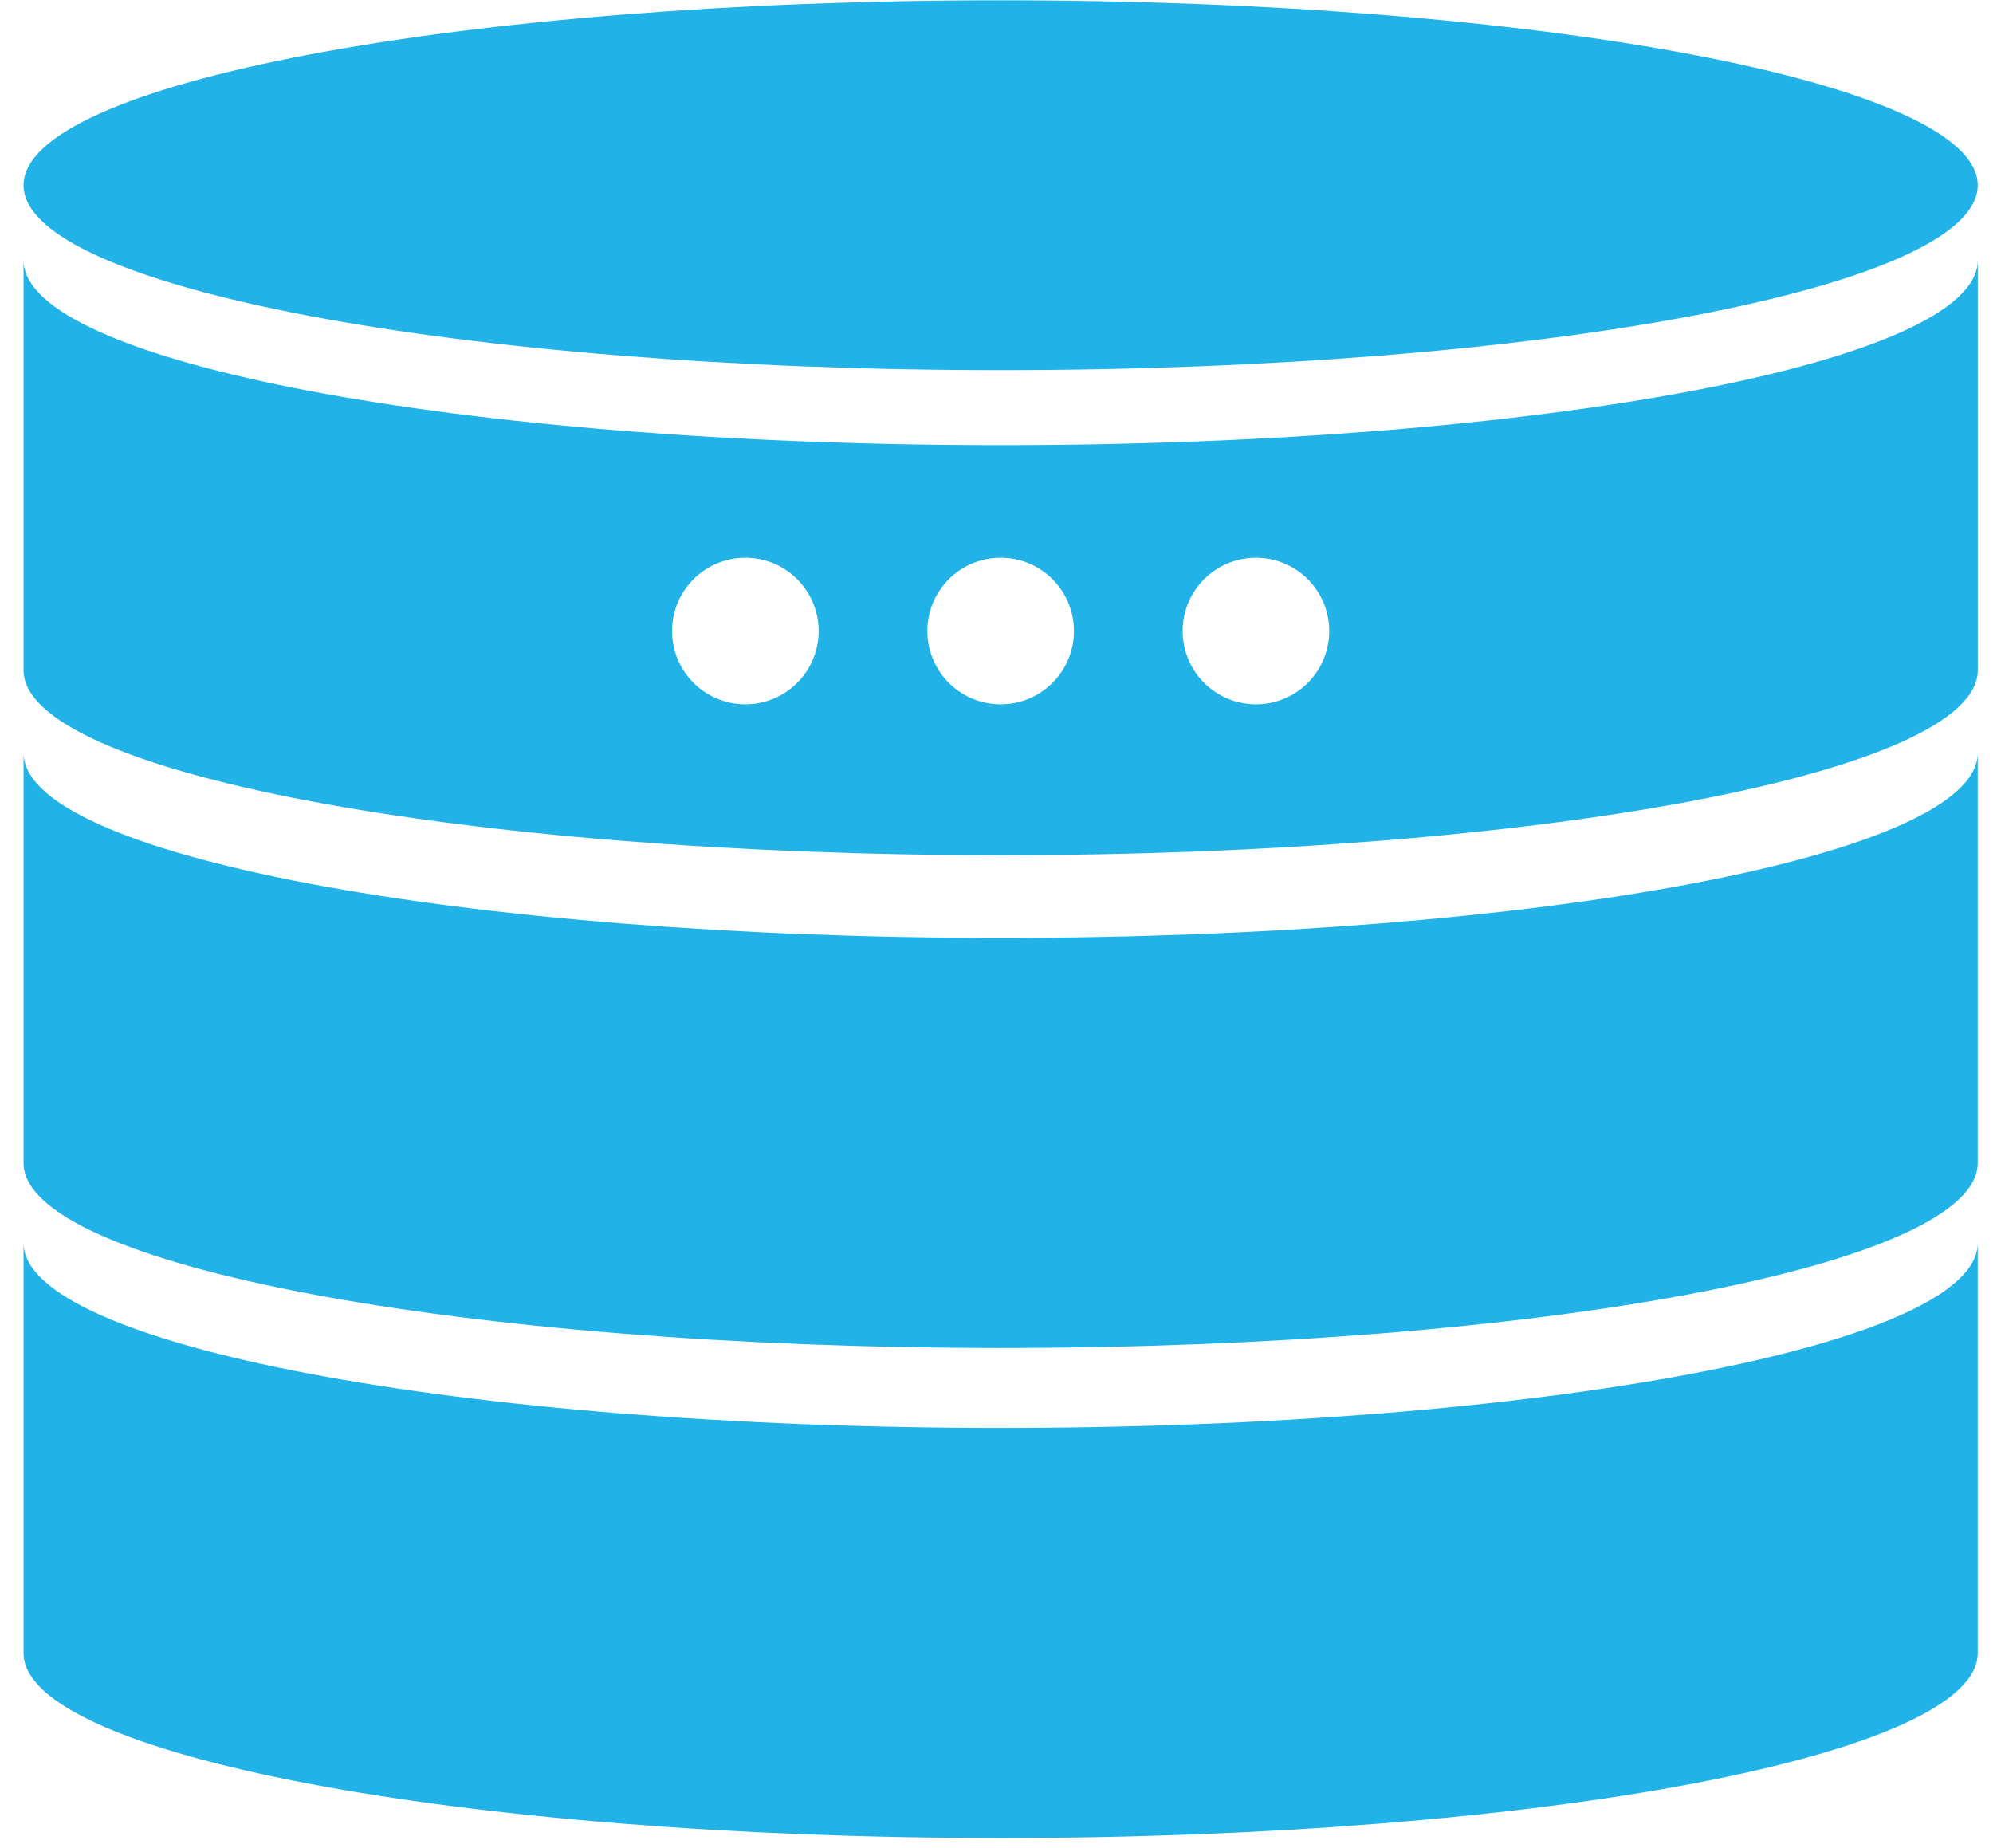
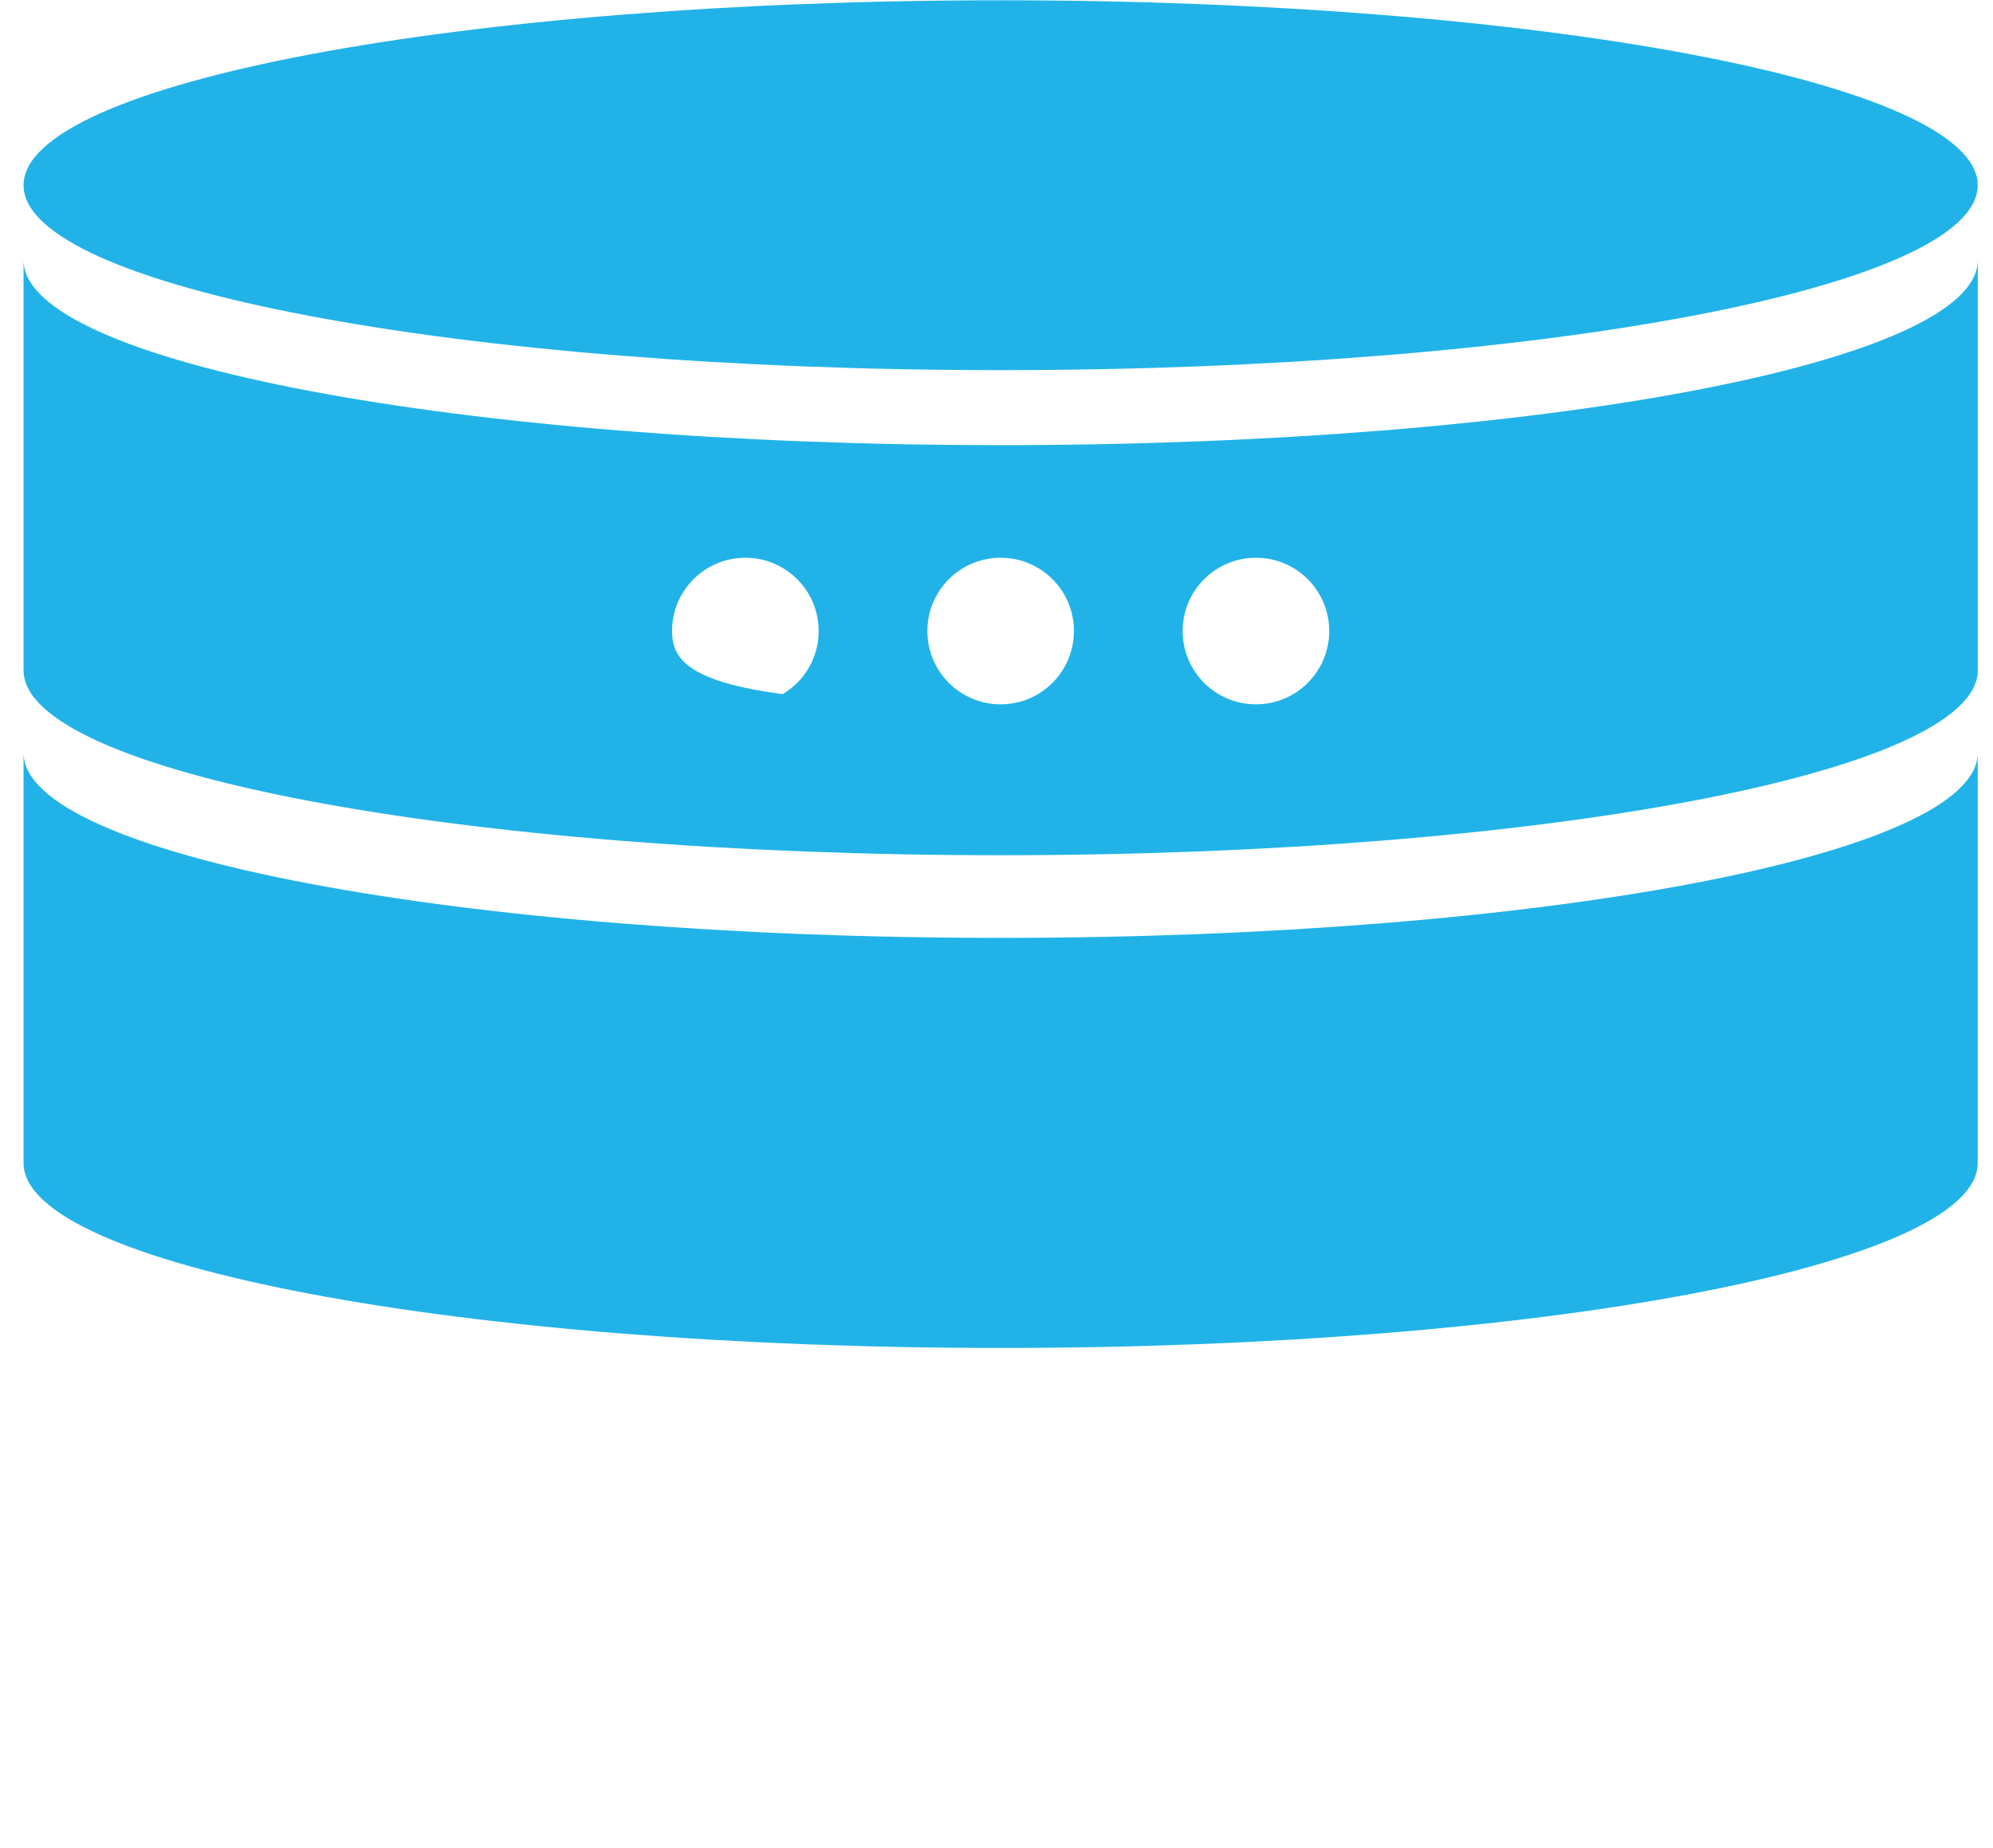
<svg xmlns="http://www.w3.org/2000/svg" width="55" height="51" viewBox="0 0 55 51" fill="none">
  <path d="M27.614 10.214C42.506 10.214 54.578 7.929 54.578 5.112C54.578 2.293 42.506 0.008 27.614 0.008C12.722 0.008 0.65 2.293 0.65 5.112C0.65 7.929 12.722 10.214 27.614 10.214Z" fill="#21B3E8" />
-   <path d="M27.614 39.404C12.722 39.404 0.65 37.119 0.65 34.301V45.617C0.65 48.436 12.722 50.72 27.614 50.72C42.506 50.72 54.578 48.436 54.578 45.617V34.301C54.578 37.119 42.506 39.404 27.614 39.404Z" fill="#21B3E8" />
  <path d="M27.614 25.881C12.722 25.881 0.65 23.595 0.65 20.778V32.094C0.65 34.913 12.722 37.197 27.614 37.197C42.506 37.197 54.578 34.913 54.578 32.094V20.778C54.578 23.595 42.506 25.881 27.614 25.881Z" fill="#21B3E8" />
-   <path d="M34.66 19.436C33.542 19.436 32.637 18.531 32.637 17.413C32.637 16.296 33.542 15.391 34.66 15.391C35.777 15.391 36.682 16.296 36.682 17.413C36.682 18.531 35.777 19.436 34.66 19.436ZM27.614 19.436C26.497 19.436 25.592 18.531 25.592 17.413C25.592 16.296 26.497 15.391 27.614 15.391C28.732 15.391 29.637 16.296 29.637 17.413C29.637 18.531 28.732 19.436 27.614 19.436ZM20.569 19.436C19.452 19.436 18.546 18.531 18.546 17.413C18.546 16.296 19.452 15.391 20.569 15.391C21.686 15.391 22.592 16.296 22.592 17.413C22.592 18.531 21.686 19.436 20.569 19.436ZM27.614 12.284C12.722 12.284 0.65 9.999 0.65 7.18V18.497C0.65 21.316 12.722 23.6 27.614 23.6C42.506 23.6 54.58 21.316 54.58 18.497V7.18C54.58 9.999 42.506 12.284 27.614 12.284Z" fill="#21B3E8" />
+   <path d="M34.66 19.436C33.542 19.436 32.637 18.531 32.637 17.413C32.637 16.296 33.542 15.391 34.66 15.391C35.777 15.391 36.682 16.296 36.682 17.413C36.682 18.531 35.777 19.436 34.66 19.436ZM27.614 19.436C26.497 19.436 25.592 18.531 25.592 17.413C25.592 16.296 26.497 15.391 27.614 15.391C28.732 15.391 29.637 16.296 29.637 17.413C29.637 18.531 28.732 19.436 27.614 19.436ZC19.452 19.436 18.546 18.531 18.546 17.413C18.546 16.296 19.452 15.391 20.569 15.391C21.686 15.391 22.592 16.296 22.592 17.413C22.592 18.531 21.686 19.436 20.569 19.436ZM27.614 12.284C12.722 12.284 0.65 9.999 0.65 7.18V18.497C0.65 21.316 12.722 23.6 27.614 23.6C42.506 23.6 54.58 21.316 54.58 18.497V7.18C54.58 9.999 42.506 12.284 27.614 12.284Z" fill="#21B3E8" />
</svg>